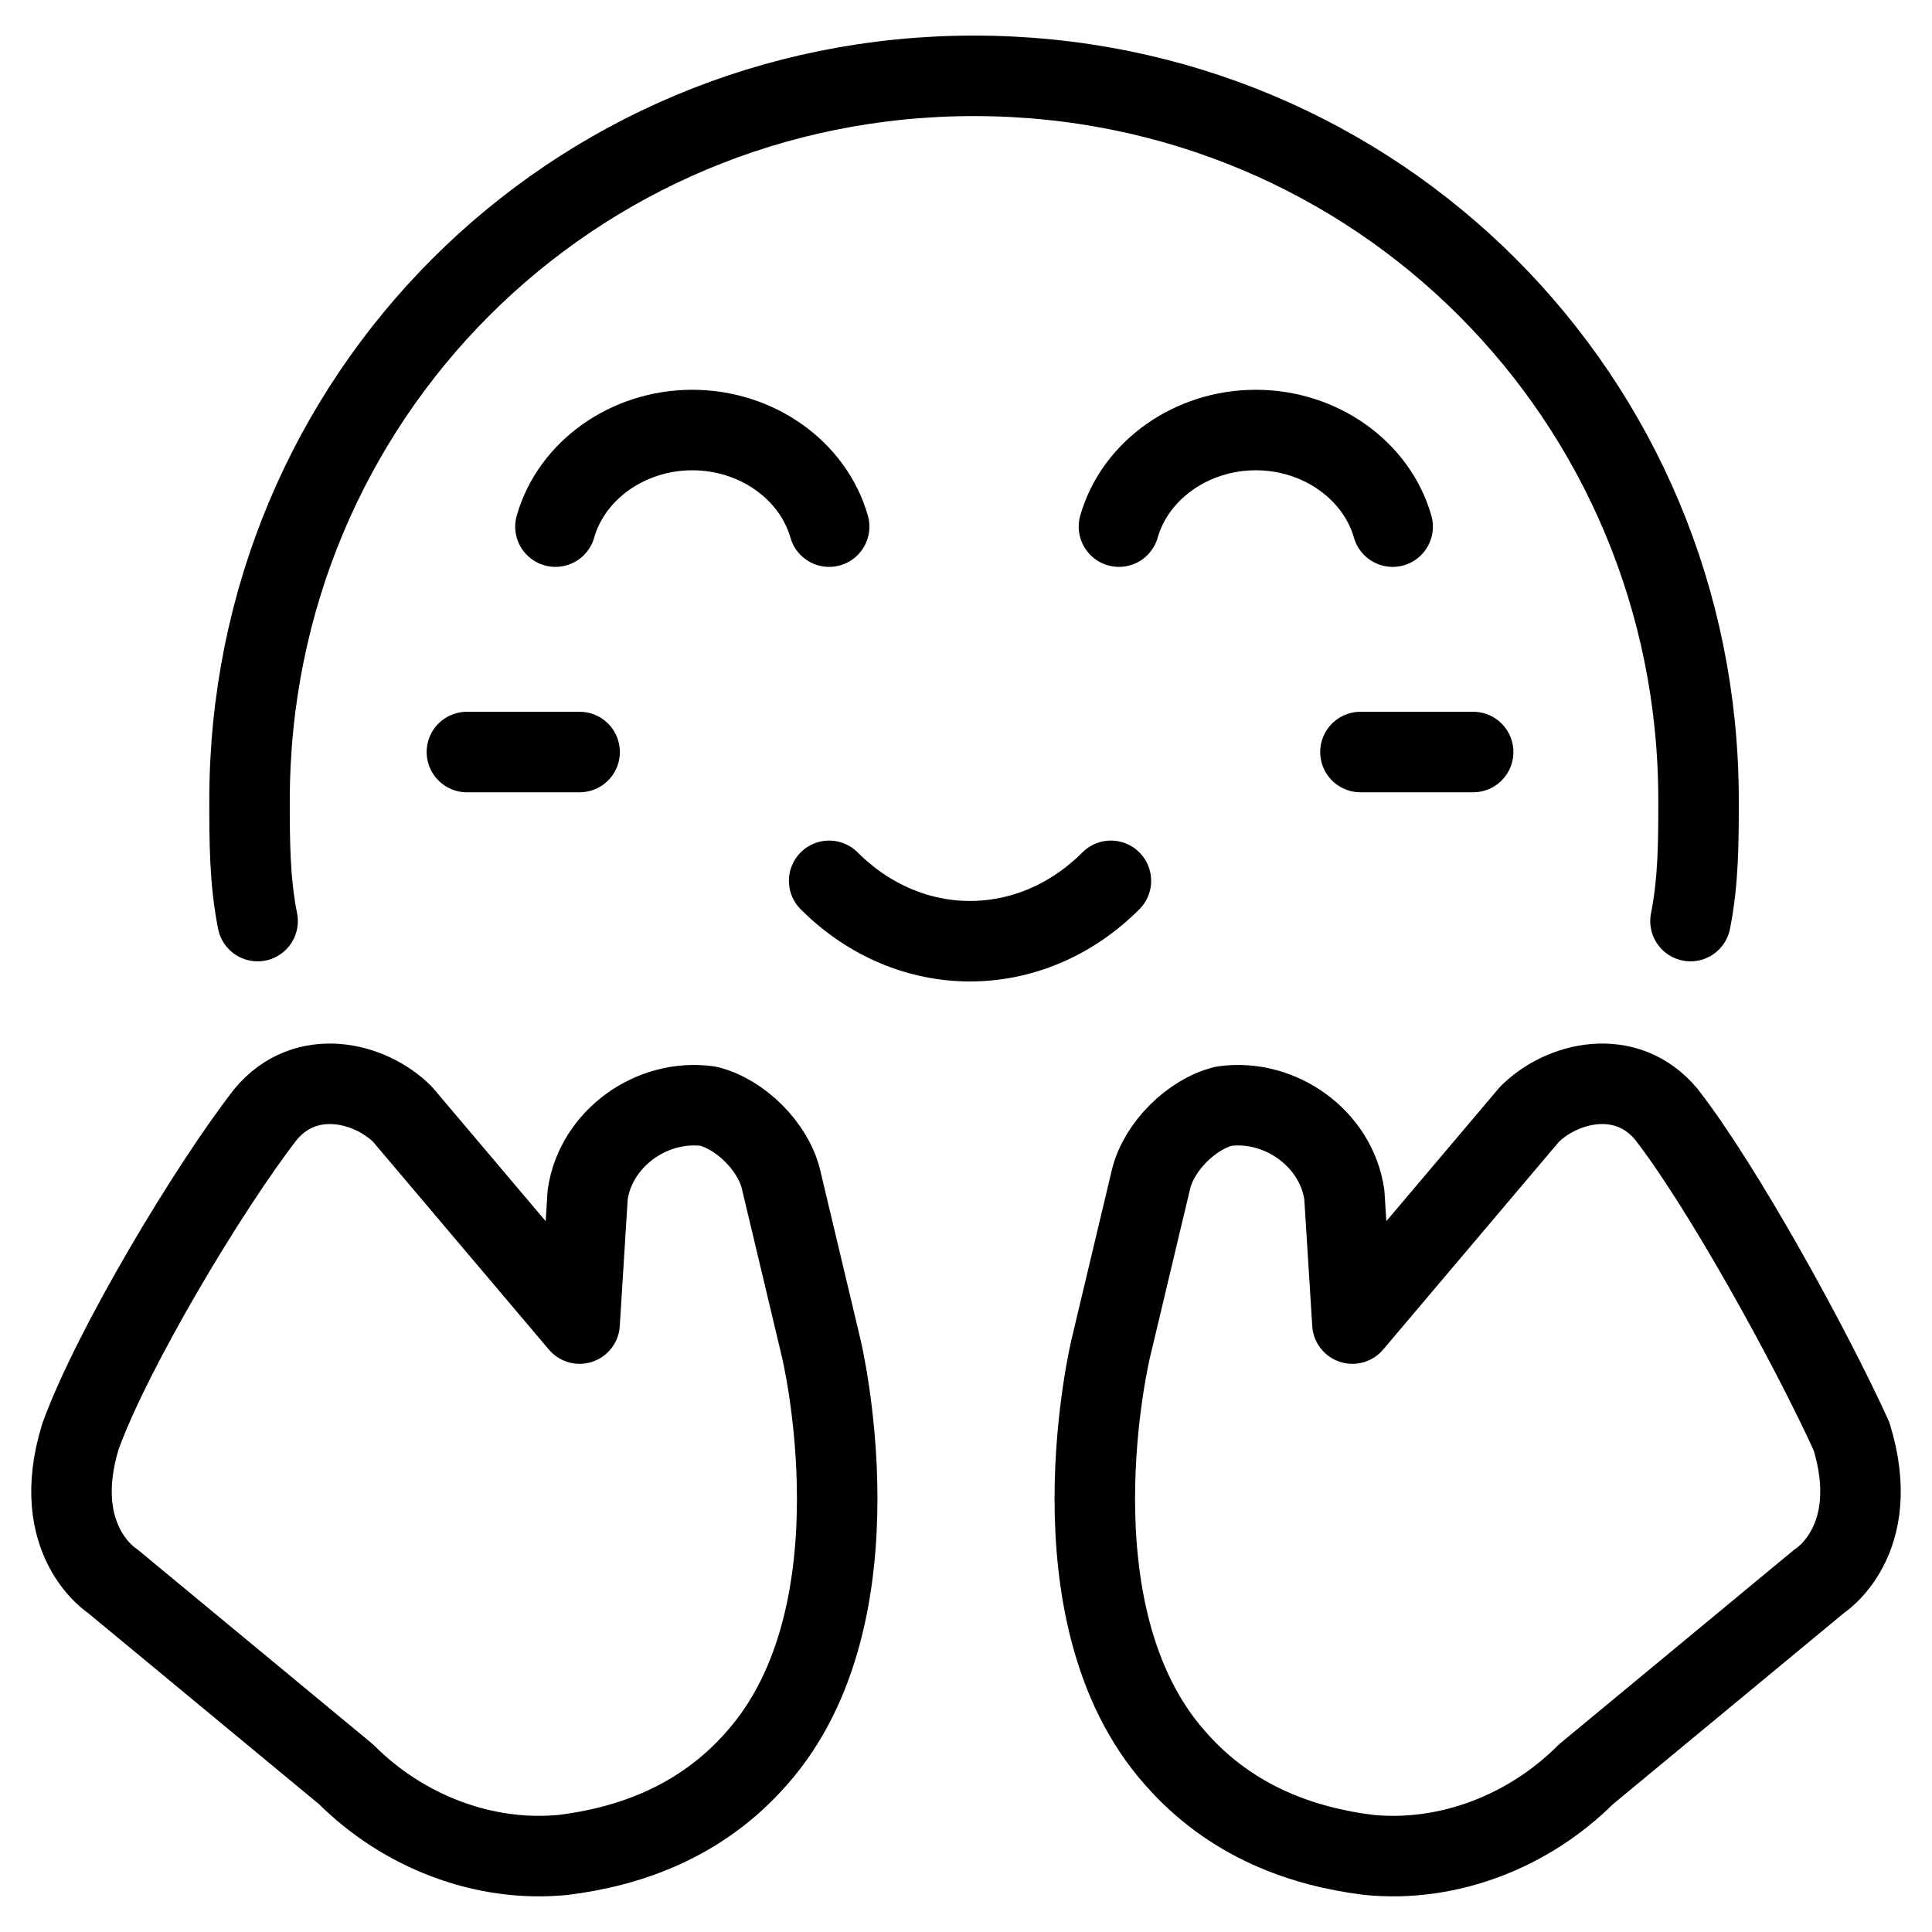
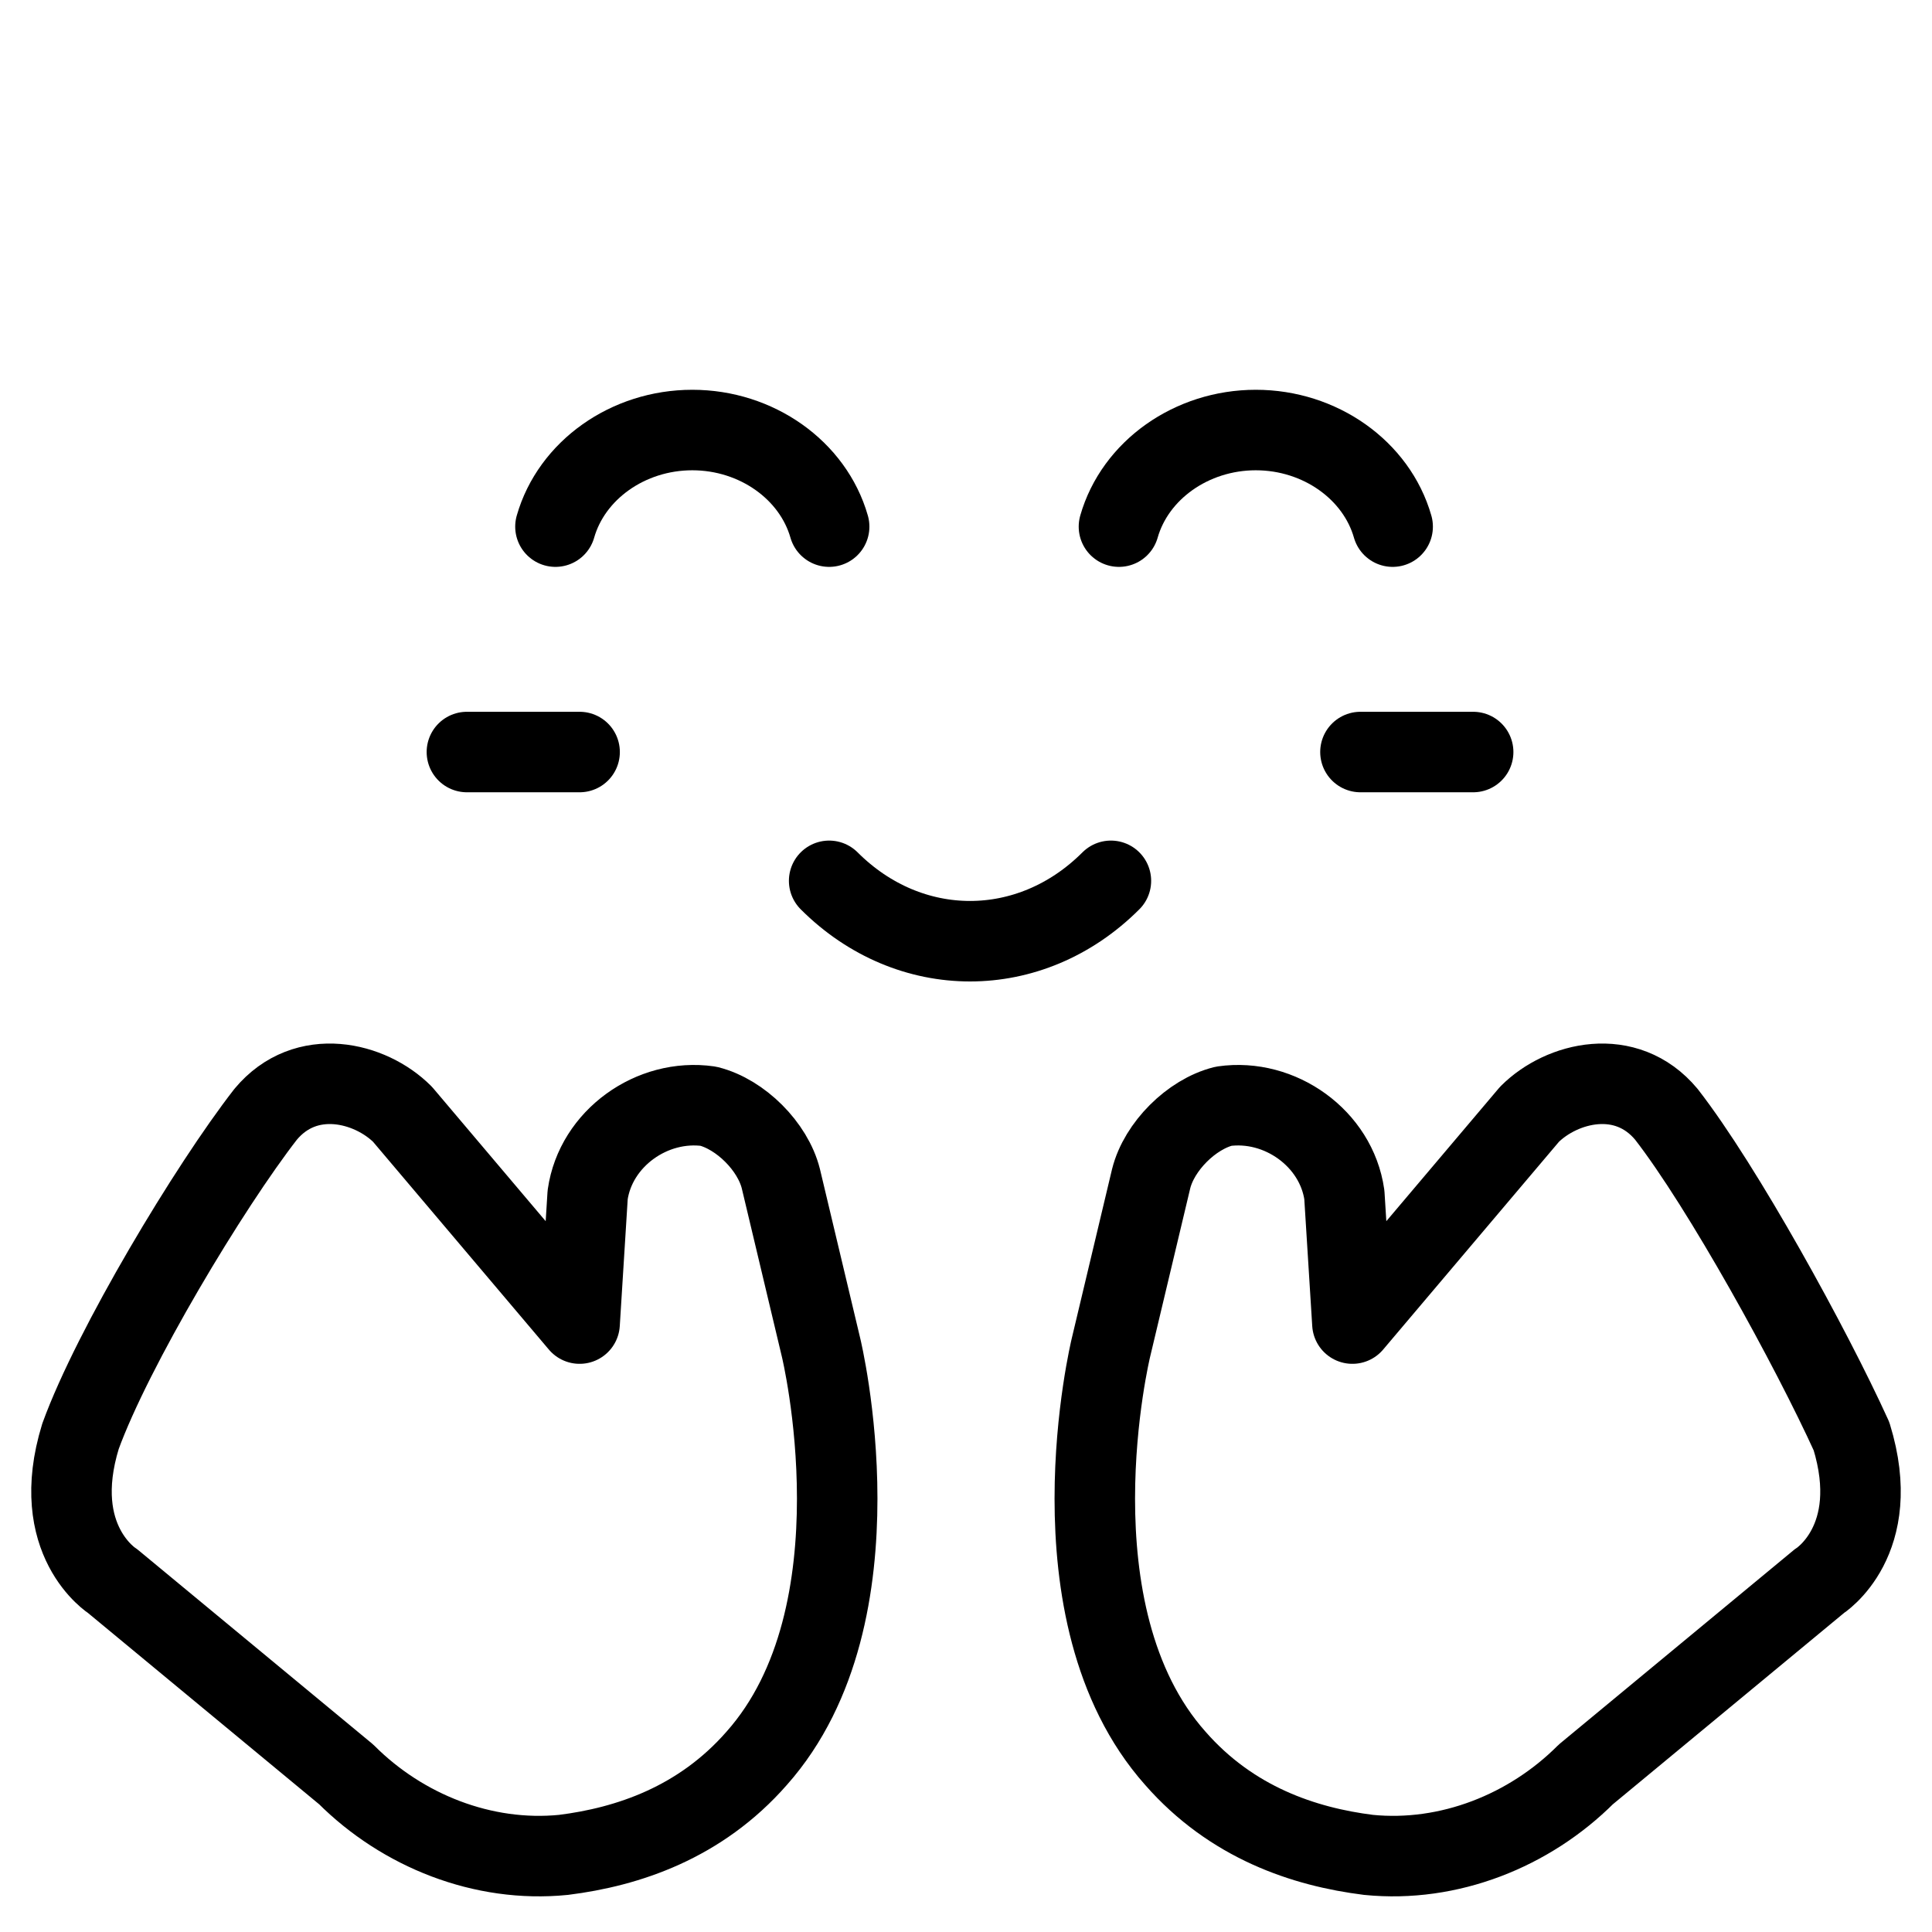
<svg xmlns="http://www.w3.org/2000/svg" fill="none" viewBox="0 0 24 24" stroke="black">
-   <path stroke-linecap="round" stroke-linejoin="round" stroke-miterlimit="10" d="M3.2 11.442c-.1-.5-.1-1-.1-1.5 0-5 4-9 9-9s9 4 9 9c0 .5 0 1-.1 1.5" />
  <path stroke-linecap="round" stroke-linejoin="round" stroke-miterlimit="10" d="M17.3 6.542c-.2-.7-.9-1.2-1.7-1.2-.8 0-1.5.5-1.7 1.2m-3.6 0c-.2-.7-.9-1.2-1.7-1.2-.8 0-1.5.5-1.7 1.2m-3.6 7.3c.5-.6 1.3-.4 1.7 0l2.2 2.6.1-1.6c.1-.7.8-1.2 1.5-1.1.4.1.8.5.9.9l.5 2.1s.8 3.3-.8 5.1c-.7.8-1.6 1.1-2.4 1.2-1 .1-2-.3-2.7-1l-2.9-2.4s-.8-.5-.4-1.8c.4-1.1 1.6-3.1 2.3-4Zm17.4 0c-.5-.6-1.3-.4-1.7 0l-2.2 2.6-.1-1.6c-.1-.7-.8-1.2-1.5-1.1-.4.1-.8.5-.9.9l-.5 2.1s-.8 3.3.8 5.1c.7.8 1.6 1.1 2.4 1.2 1 .1 2-.3 2.7-1l2.9-2.4s.8-.5.4-1.8c-.5-1.1-1.6-3.1-2.3-4Zm-10.4-2.9c1 1 2.5 1 3.5 0m3.1-1.6h1.4m-12.5 0h1.4" />
</svg>